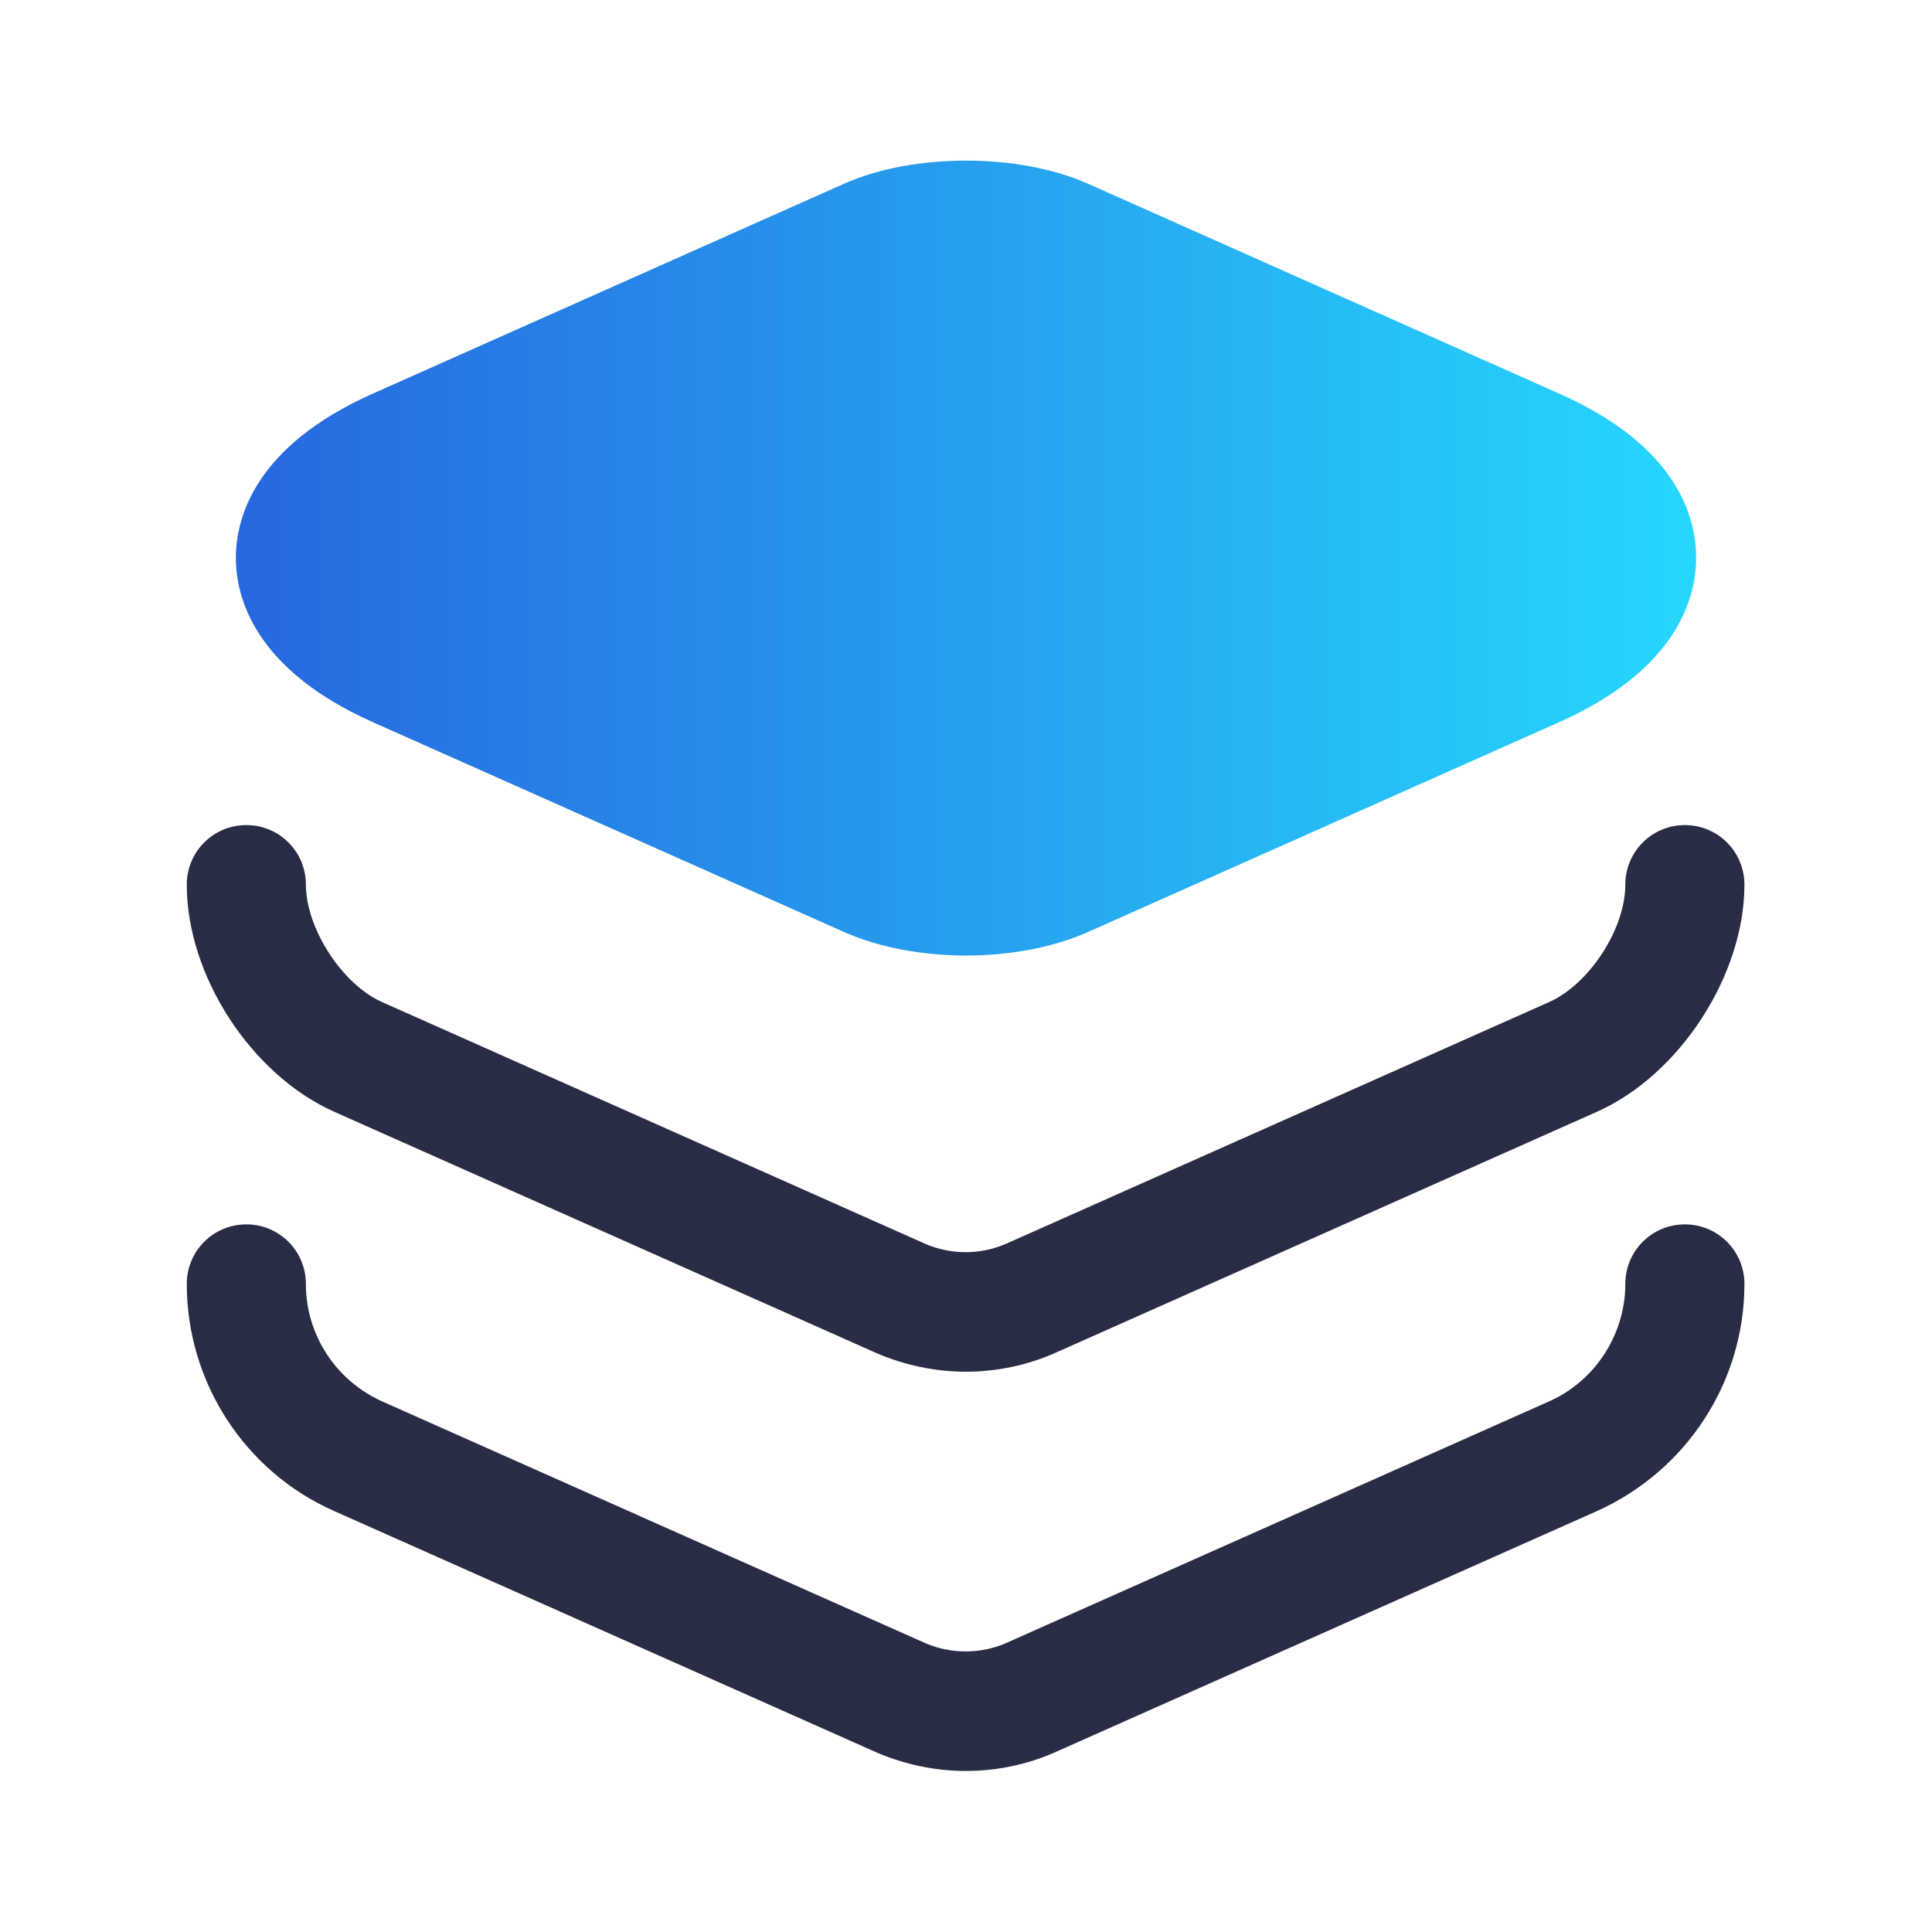
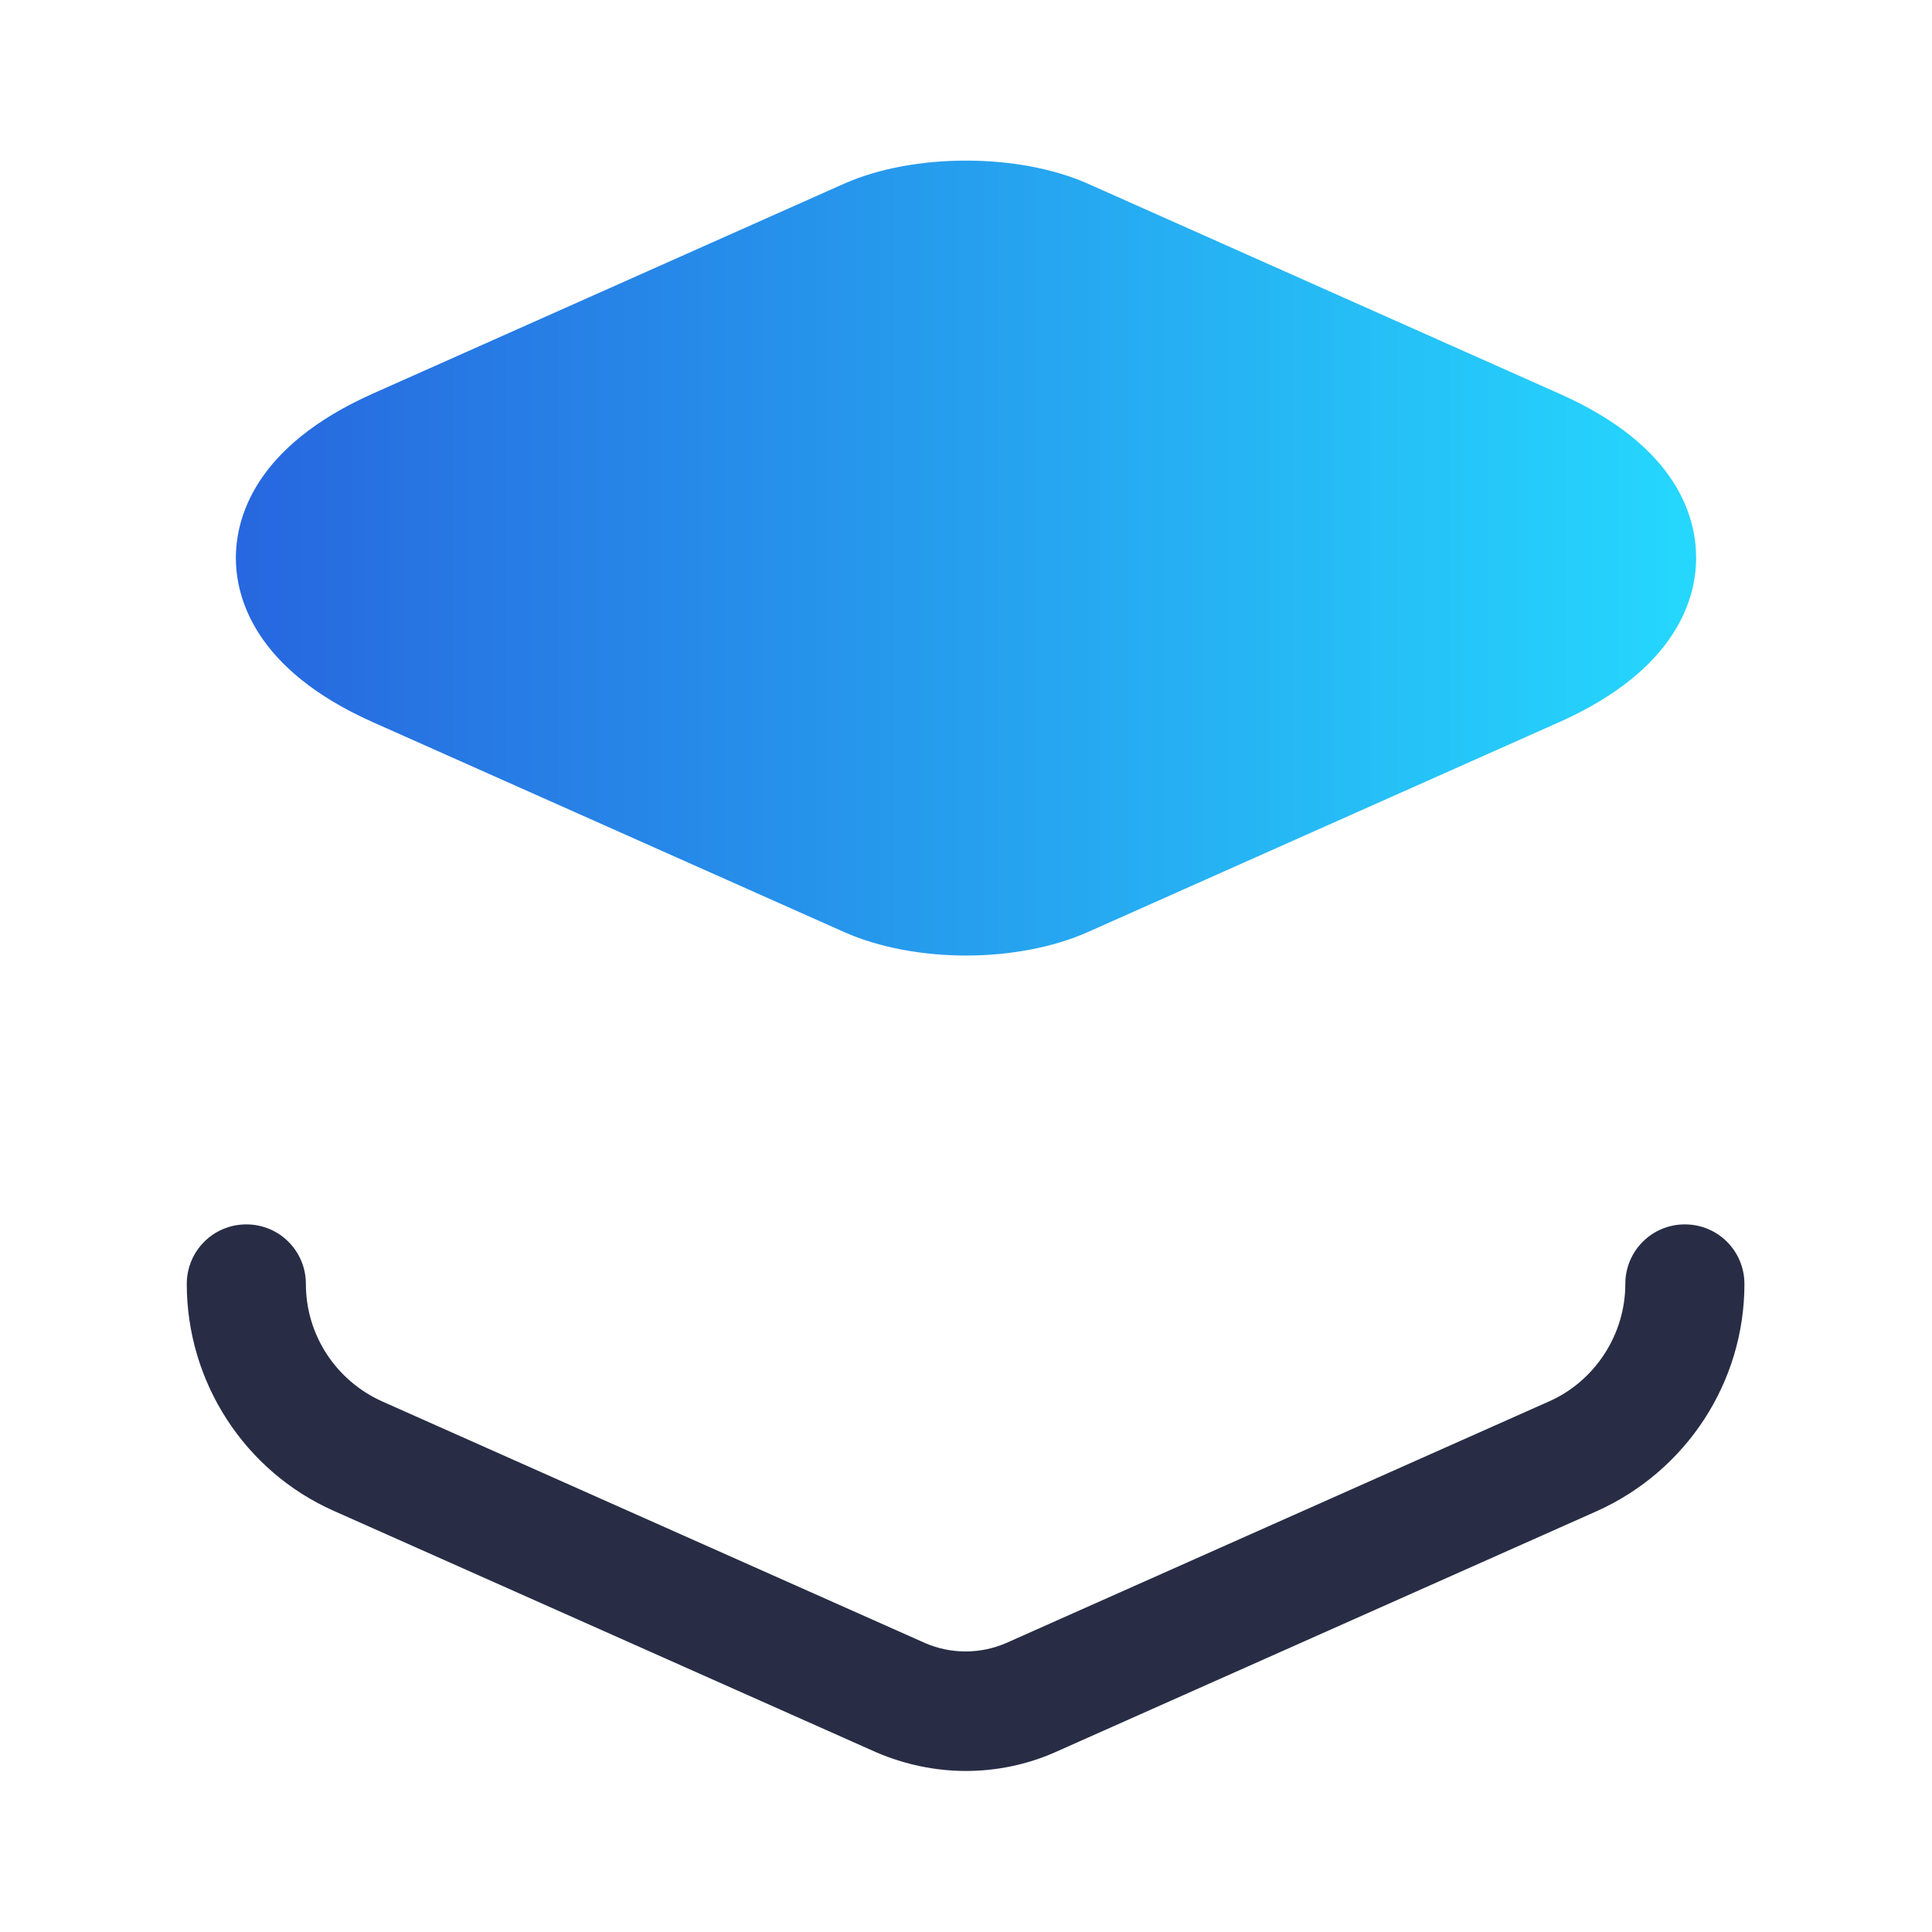
<svg xmlns="http://www.w3.org/2000/svg" width="46" height="46" viewBox="0 0 46 46" fill="none">
  <path d="M37.126 9.373L25.894 4.37C24.246 3.642 21.754 3.642 20.106 4.37L8.874 9.373C6.037 10.638 5.616 12.363 5.616 13.283C5.616 14.203 6.037 15.928 8.874 17.193L20.106 22.195C20.93 22.56 21.965 22.751 23 22.751C24.035 22.751 25.07 22.56 25.894 22.195L37.126 17.193C39.962 15.928 40.384 14.203 40.384 13.283C40.384 12.363 39.982 10.638 37.126 9.373Z" fill="url(#paint0_linear_14_515)" />
-   <path d="M23 32.66C22.272 32.66 21.543 32.506 20.873 32.219L7.954 26.469C5.98 25.587 4.447 23.23 4.447 21.064C4.447 20.278 5.079 19.645 5.865 19.645C6.651 19.645 7.283 20.278 7.283 21.064C7.283 22.099 8.146 23.441 9.104 23.862L22.023 29.612C22.636 29.881 23.345 29.881 23.958 29.612L36.877 23.862C37.835 23.441 38.698 22.118 38.698 21.064C38.698 20.278 39.33 19.645 40.116 19.645C40.902 19.645 41.534 20.278 41.534 21.064C41.534 23.21 40.001 25.587 38.027 26.469L25.108 32.219C24.457 32.506 23.728 32.66 23 32.66Z" fill="#282D45" />
  <path d="M23 42.166C22.272 42.166 21.543 42.013 20.873 41.726L7.954 35.976C5.827 35.036 4.447 32.909 4.447 30.571C4.447 29.785 5.079 29.152 5.865 29.152C6.651 29.152 7.283 29.785 7.283 30.571C7.283 31.778 7.993 32.871 9.104 33.369L22.023 39.119C22.636 39.387 23.345 39.387 23.958 39.119L36.877 33.369C37.969 32.89 38.698 31.778 38.698 30.571C38.698 29.785 39.33 29.152 40.116 29.152C40.902 29.152 41.534 29.785 41.534 30.571C41.534 32.909 40.154 35.017 38.027 35.976L25.108 41.726C24.457 42.013 23.728 42.166 23 42.166Z" fill="#282D45" />
  <defs>
    <linearGradient id="paint0_linear_14_515" x1="5.74" y1="13.287" x2="42.371" y2="13.287" gradientUnits="userSpaceOnUse">
      <stop stop-color="#2767DF" />
      <stop offset="1" stop-color="#25DEFF" />
    </linearGradient>
  </defs>
</svg>